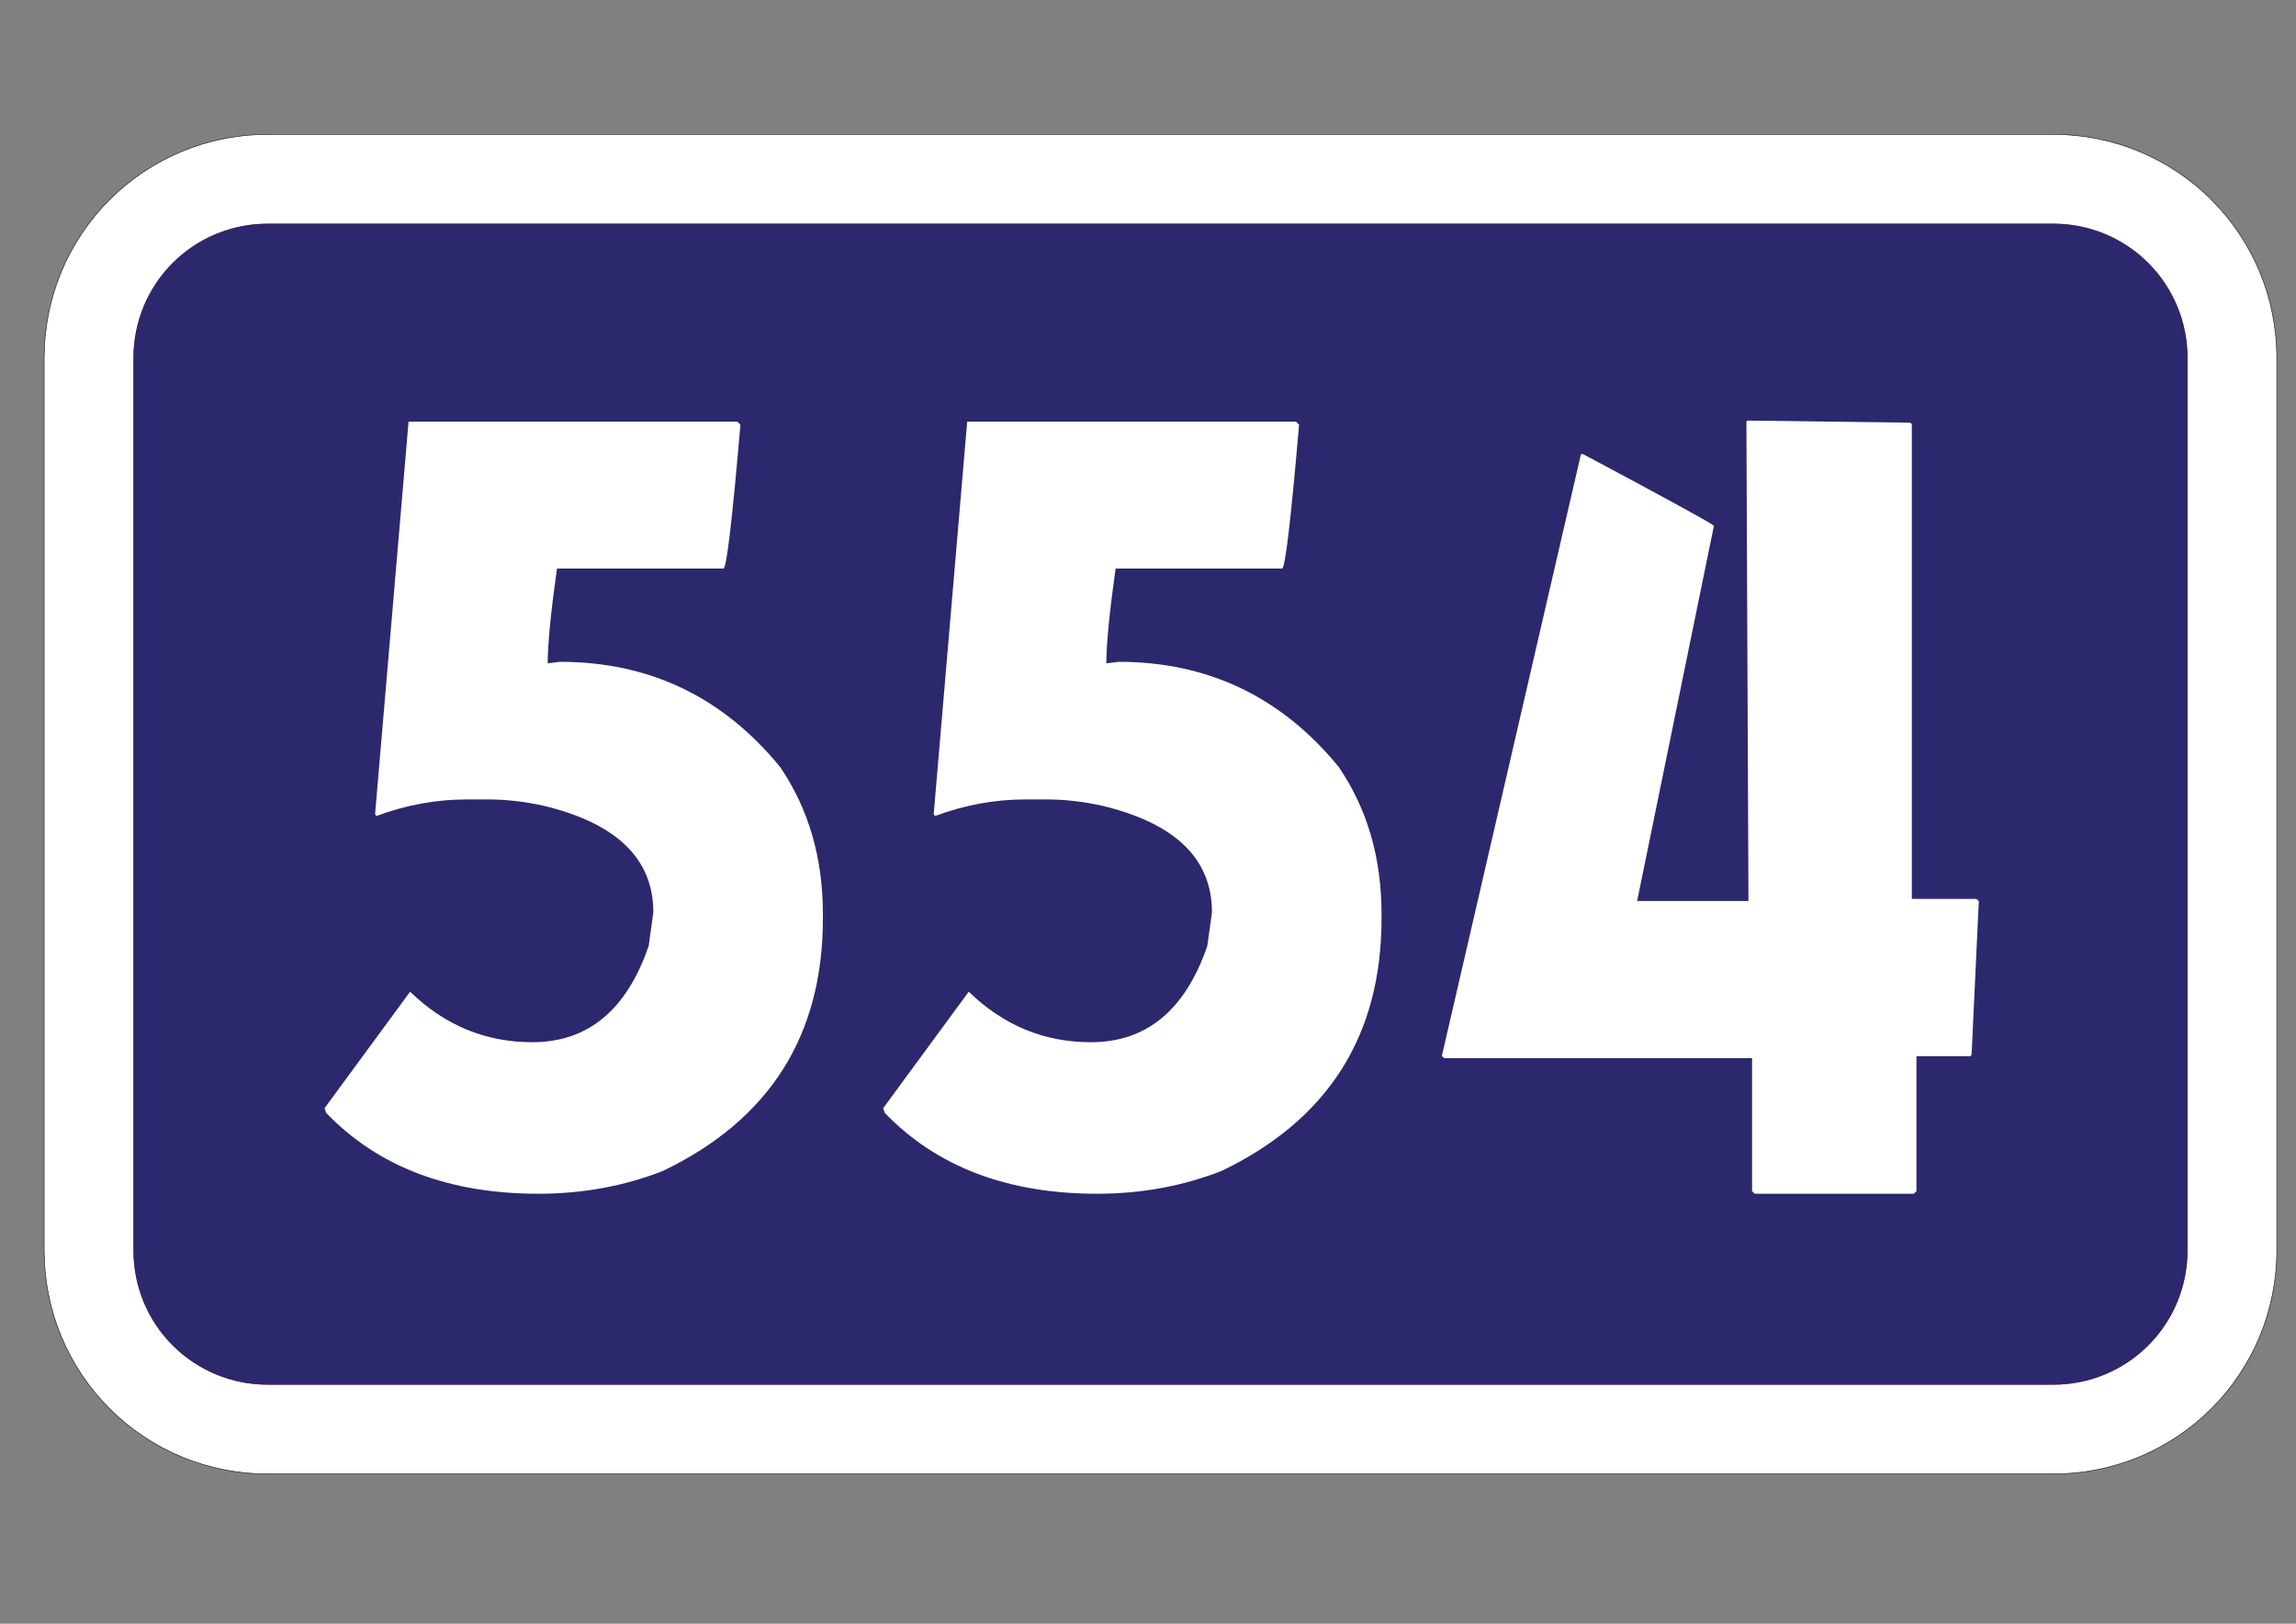
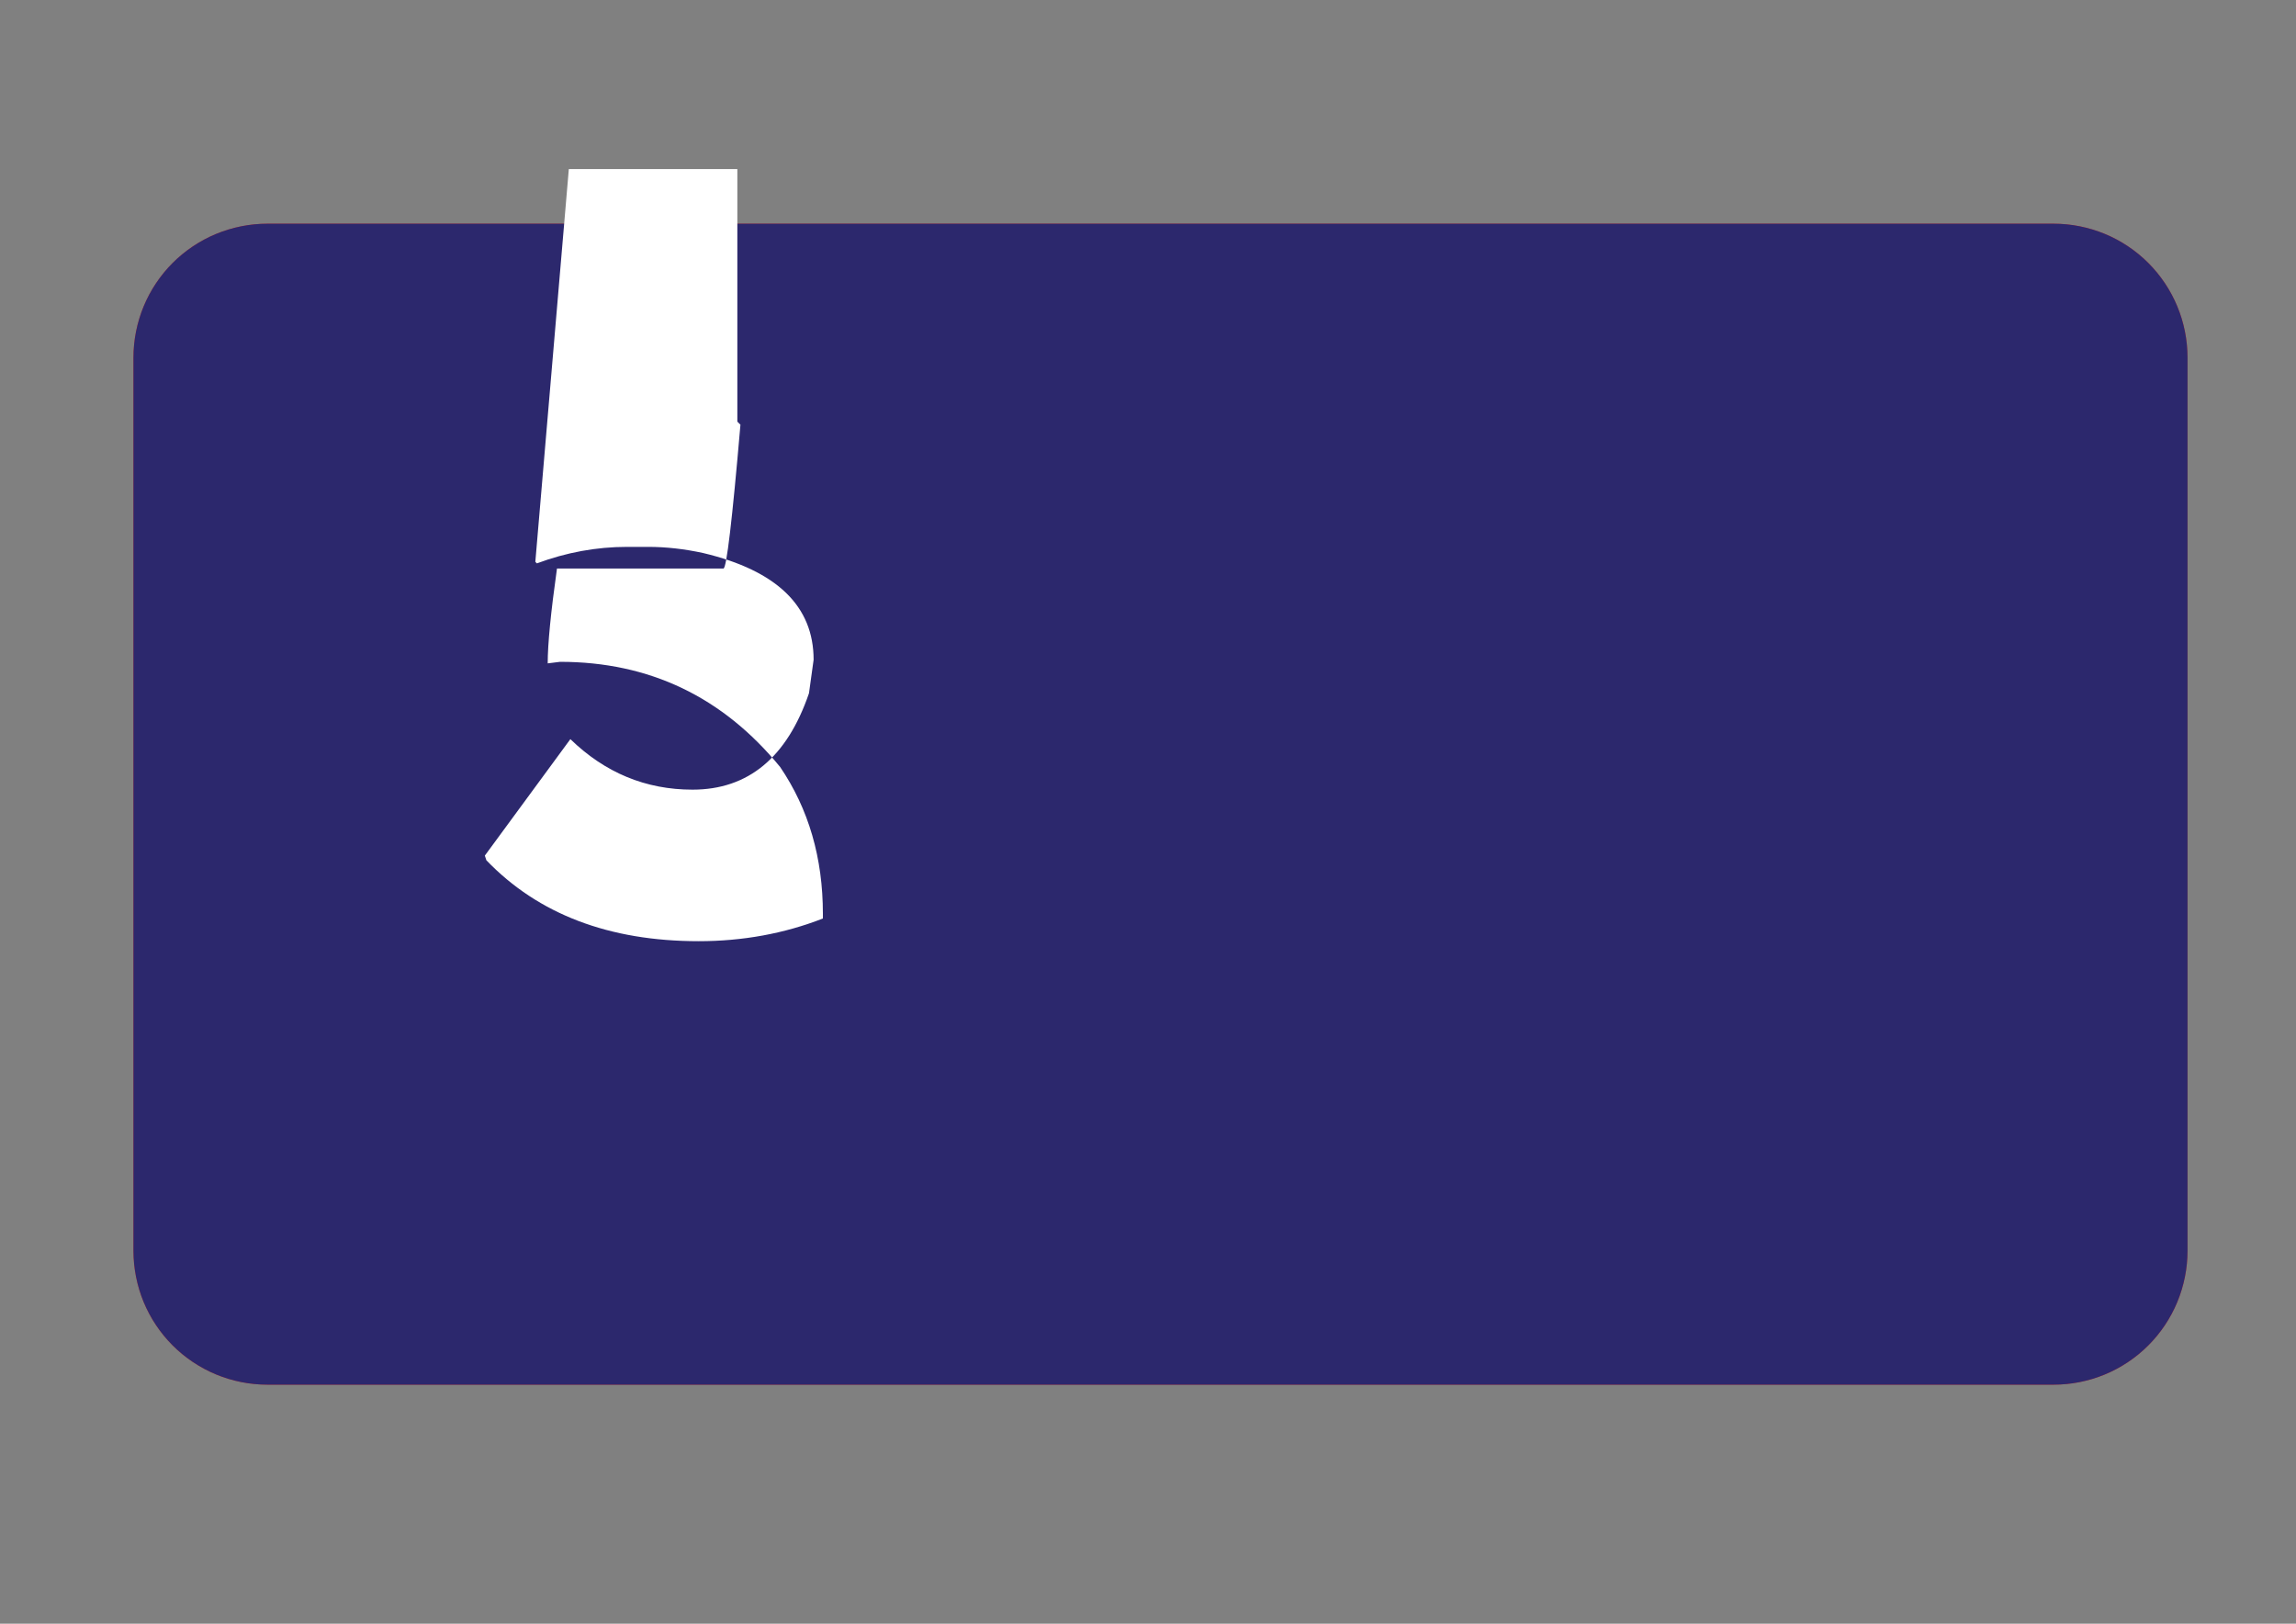
<svg xmlns="http://www.w3.org/2000/svg" version="1.1" id="Vrstva_1" x="0px" y="0px" width="841.891px" height="595.281px" viewBox="0 0 841.891 595.281" enable-background="new 0 0 841.891 595.281" xml:space="preserve">
  <rect x="0" y="0" width="841.891" height="595.281" fill="#808080" stroke="none" />
-   <path fill="#FFFFFF" d="M16.188,131.117v327.429c0,10.699,2.132,21.422,6.227,31.316c4.094,9.896,10.168,18.984,17.748,26.564  c7.574,7.566,16.651,13.646,26.552,17.742c9.896,4.082,20.611,6.213,31.322,6.213H753.02c10.699,0,21.421-2.131,31.316-6.213  c9.895-4.096,18.983-10.176,26.552-17.742c7.579-7.58,13.646-16.67,17.753-26.564c4.083-9.895,6.215-20.617,6.215-31.316V131.117  c0-10.711-2.132-21.428-6.215-31.323c-4.106-9.9-10.174-18.978-17.753-26.551c-7.567-7.58-16.657-13.654-26.552-17.742  c-9.896-4.1-20.617-6.232-31.316-6.232H98.036c-10.711,0-21.427,2.132-31.322,6.232c-9.9,4.088-18.978,10.163-26.552,17.742  c-7.579,7.573-13.653,16.651-17.748,26.551C18.32,109.689,16.212,120.406,16.188,131.117z" />
-   <path fill="none" stroke="#1F1A17" stroke-width="0.216" stroke-linejoin="round" stroke-miterlimit="10" d="M16.188,131.117  v327.429c0,10.699,2.132,21.422,6.227,31.316c4.094,9.896,10.168,18.984,17.748,26.564c7.574,7.566,16.651,13.646,26.552,17.742  c9.896,4.082,20.611,6.213,31.322,6.213H753.02c10.699,0,21.421-2.131,31.316-6.213c9.895-4.096,18.983-10.176,26.552-17.742  c7.579-7.58,13.646-16.67,17.753-26.564c4.083-9.895,6.215-20.617,6.215-31.316V131.117c0-10.711-2.132-21.428-6.215-31.323  c-4.106-9.9-10.174-18.978-17.753-26.551c-7.567-7.58-16.657-13.654-26.552-17.742c-9.896-4.1-20.617-6.232-31.316-6.232H98.036  c-10.711,0-21.427,2.132-31.322,6.232c-9.9,4.088-18.978,10.163-26.552,17.742c-7.579,7.573-13.653,16.651-17.748,26.551  C18.32,109.689,16.212,120.406,16.188,131.117z" />
  <g>
    <path fill="#D92A27" d="M48.935,131.117c0-6.428,1.286-12.856,3.734-18.79c2.456-5.934,6.1-11.381,10.646-15.933   c4.545-4.539,9.991-8.182,15.927-10.638c5.938-2.455,12.368-3.74,18.795-3.74H753.02c6.422,0,12.844,1.285,18.79,3.74   c5.922,2.456,11.38,6.099,15.915,10.638c4.556,4.552,8.187,9.999,10.647,15.933c2.462,5.934,3.74,12.362,3.74,18.79v327.429   c0,6.422-1.278,12.844-3.74,18.791c-2.462,5.934-6.093,11.381-10.647,15.926c-4.535,4.545-9.993,8.189-15.915,10.639   c-5.946,2.461-12.368,3.74-18.79,3.74H98.036c-6.427,0-12.855-1.279-18.79-3.74c-5.939-2.461-11.386-6.094-15.932-10.639   c-4.545-4.545-8.188-9.992-10.646-15.926c-2.455-5.947-3.722-12.369-3.734-18.791" />
    <path fill="#2C286D" d="M48.935,131.117c0-6.428,1.286-12.856,3.734-18.79c2.456-5.934,6.1-11.381,10.646-15.933   c4.545-4.539,9.991-8.182,15.927-10.638c5.938-2.455,12.368-3.74,18.795-3.74H753.02c6.422,0,12.844,1.285,18.79,3.74   c5.922,2.456,11.38,6.099,15.915,10.638c4.556,4.552,8.187,9.999,10.647,15.933c2.462,5.934,3.74,12.362,3.74,18.79v327.429   c0,6.422-1.278,12.844-3.74,18.791c-2.462,5.934-6.093,11.381-10.647,15.926c-4.535,4.545-9.993,8.189-15.915,10.639   c-5.946,2.461-12.368,3.74-18.79,3.74H98.036c-6.427,0-12.855-1.279-18.79-3.74c-5.939-2.461-11.386-6.094-15.932-10.639   c-4.545-4.545-8.188-9.992-10.646-15.926c-2.455-5.947-3.722-12.369-3.734-18.791" />
  </g>
  <g enable-background="new    ">
-     <path fill="#FFFFFF" d="M270.37,154.576l1.134,1.134c-3.023,35.147-5.102,52.721-6.236,52.721h-61.036   c-2.268,16.128-3.401,27.717-3.401,34.77l4.535-0.566c32.753,0,59.648,12.85,80.688,38.549   c10.455,15.371,15.684,33.323,15.684,53.855v1.7c0,42.96-19.59,73.823-58.768,92.593c-14.237,5.545-29.417,8.314-45.541,8.314   c-32.88,0-58.833-9.888-77.854-29.668l-0.567-1.7l31.368-42.706c12.723,12.348,27.651,18.519,44.785,18.519   c20.408,0,34.643-11.777,42.706-35.337l1.701-12.282c0-19.652-13.481-32.69-40.438-39.116c-6.93-1.512-13.67-2.268-20.219-2.268   h-7.748c-11.214,0-22.236,2.018-33.069,6.047l-0.567-0.566l12.283-143.991H270.37z" />
-     <path fill="#FFFFFF" d="M475.208,154.576l1.134,1.134c-3.023,35.147-5.102,52.721-6.236,52.721H409.07   c-2.268,16.128-3.401,27.717-3.401,34.77l4.535-0.566c32.753,0,59.647,12.85,80.688,38.549   c10.455,15.371,15.684,33.323,15.684,53.855v1.7c0,42.96-19.59,73.823-58.768,92.593c-14.238,5.545-29.417,8.314-45.541,8.314   c-32.88,0-58.833-9.888-77.854-29.668l-0.567-1.7l31.368-42.706c12.723,12.348,27.651,18.519,44.785,18.519   c20.408,0,34.643-11.777,42.706-35.337l1.7-12.282c0-19.652-13.48-32.69-40.438-39.116c-6.93-1.512-13.67-2.268-20.219-2.268   h-7.748c-11.214,0-22.236,2.018-33.069,6.047l-0.567-0.566l12.283-143.991H475.208z" />
-     <path fill="#FFFFFF" d="M640.363,154.576l0.379-0.378h0.377l59.336,0.756l0.566,0.566v174.037h23.621l0.943,0.756l-2.645,56.312   l-0.379,0.567h-19.84V436.7l-0.945,0.945h-58.391l-0.945-0.945v-48.752H529.63l-0.944-0.756l51.02-220.711h0.756   c30.486,16.25,46.486,25.008,47.998,26.266l-28.156,137.566h40.816L640.363,154.576z" />
+     <path fill="#FFFFFF" d="M270.37,154.576l1.134,1.134c-3.023,35.147-5.102,52.721-6.236,52.721h-61.036   c-2.268,16.128-3.401,27.717-3.401,34.77l4.535-0.566c32.753,0,59.648,12.85,80.688,38.549   c10.455,15.371,15.684,33.323,15.684,53.855v1.7c-14.237,5.545-29.417,8.314-45.541,8.314   c-32.88,0-58.833-9.888-77.854-29.668l-0.567-1.7l31.368-42.706c12.723,12.348,27.651,18.519,44.785,18.519   c20.408,0,34.643-11.777,42.706-35.337l1.701-12.282c0-19.652-13.481-32.69-40.438-39.116c-6.93-1.512-13.67-2.268-20.219-2.268   h-7.748c-11.214,0-22.236,2.018-33.069,6.047l-0.567-0.566l12.283-143.991H270.37z" />
  </g>
</svg>